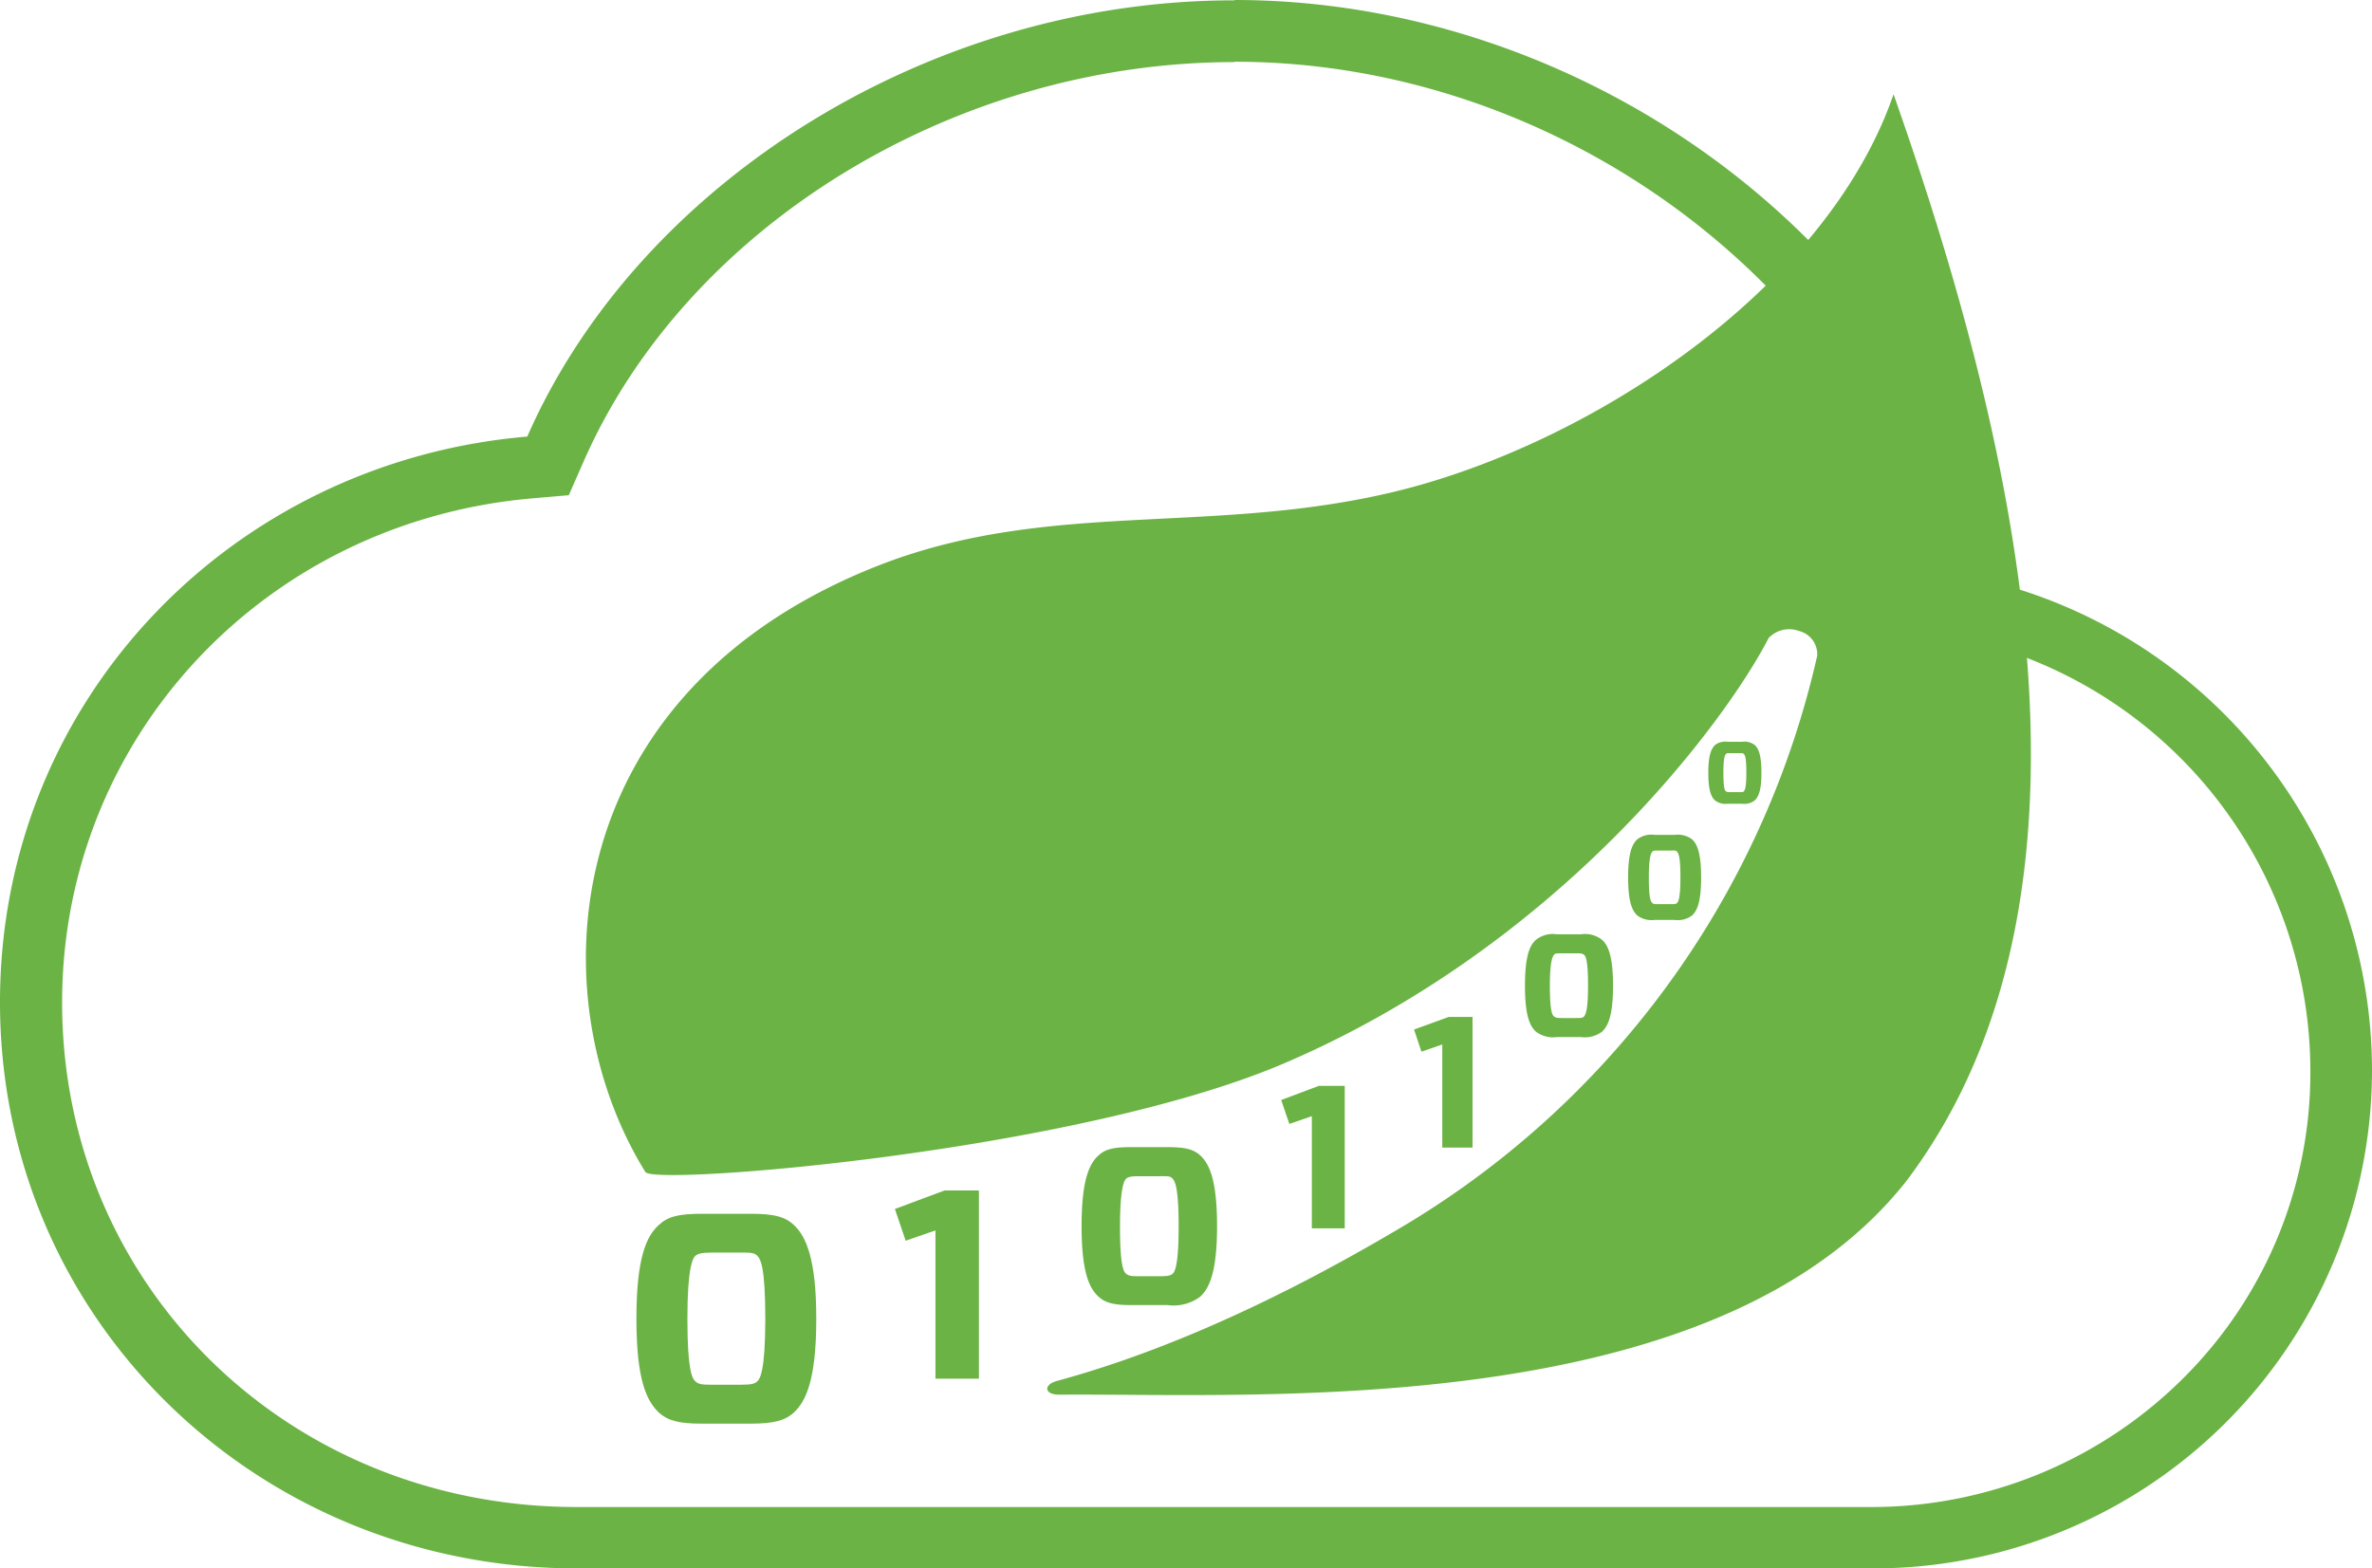
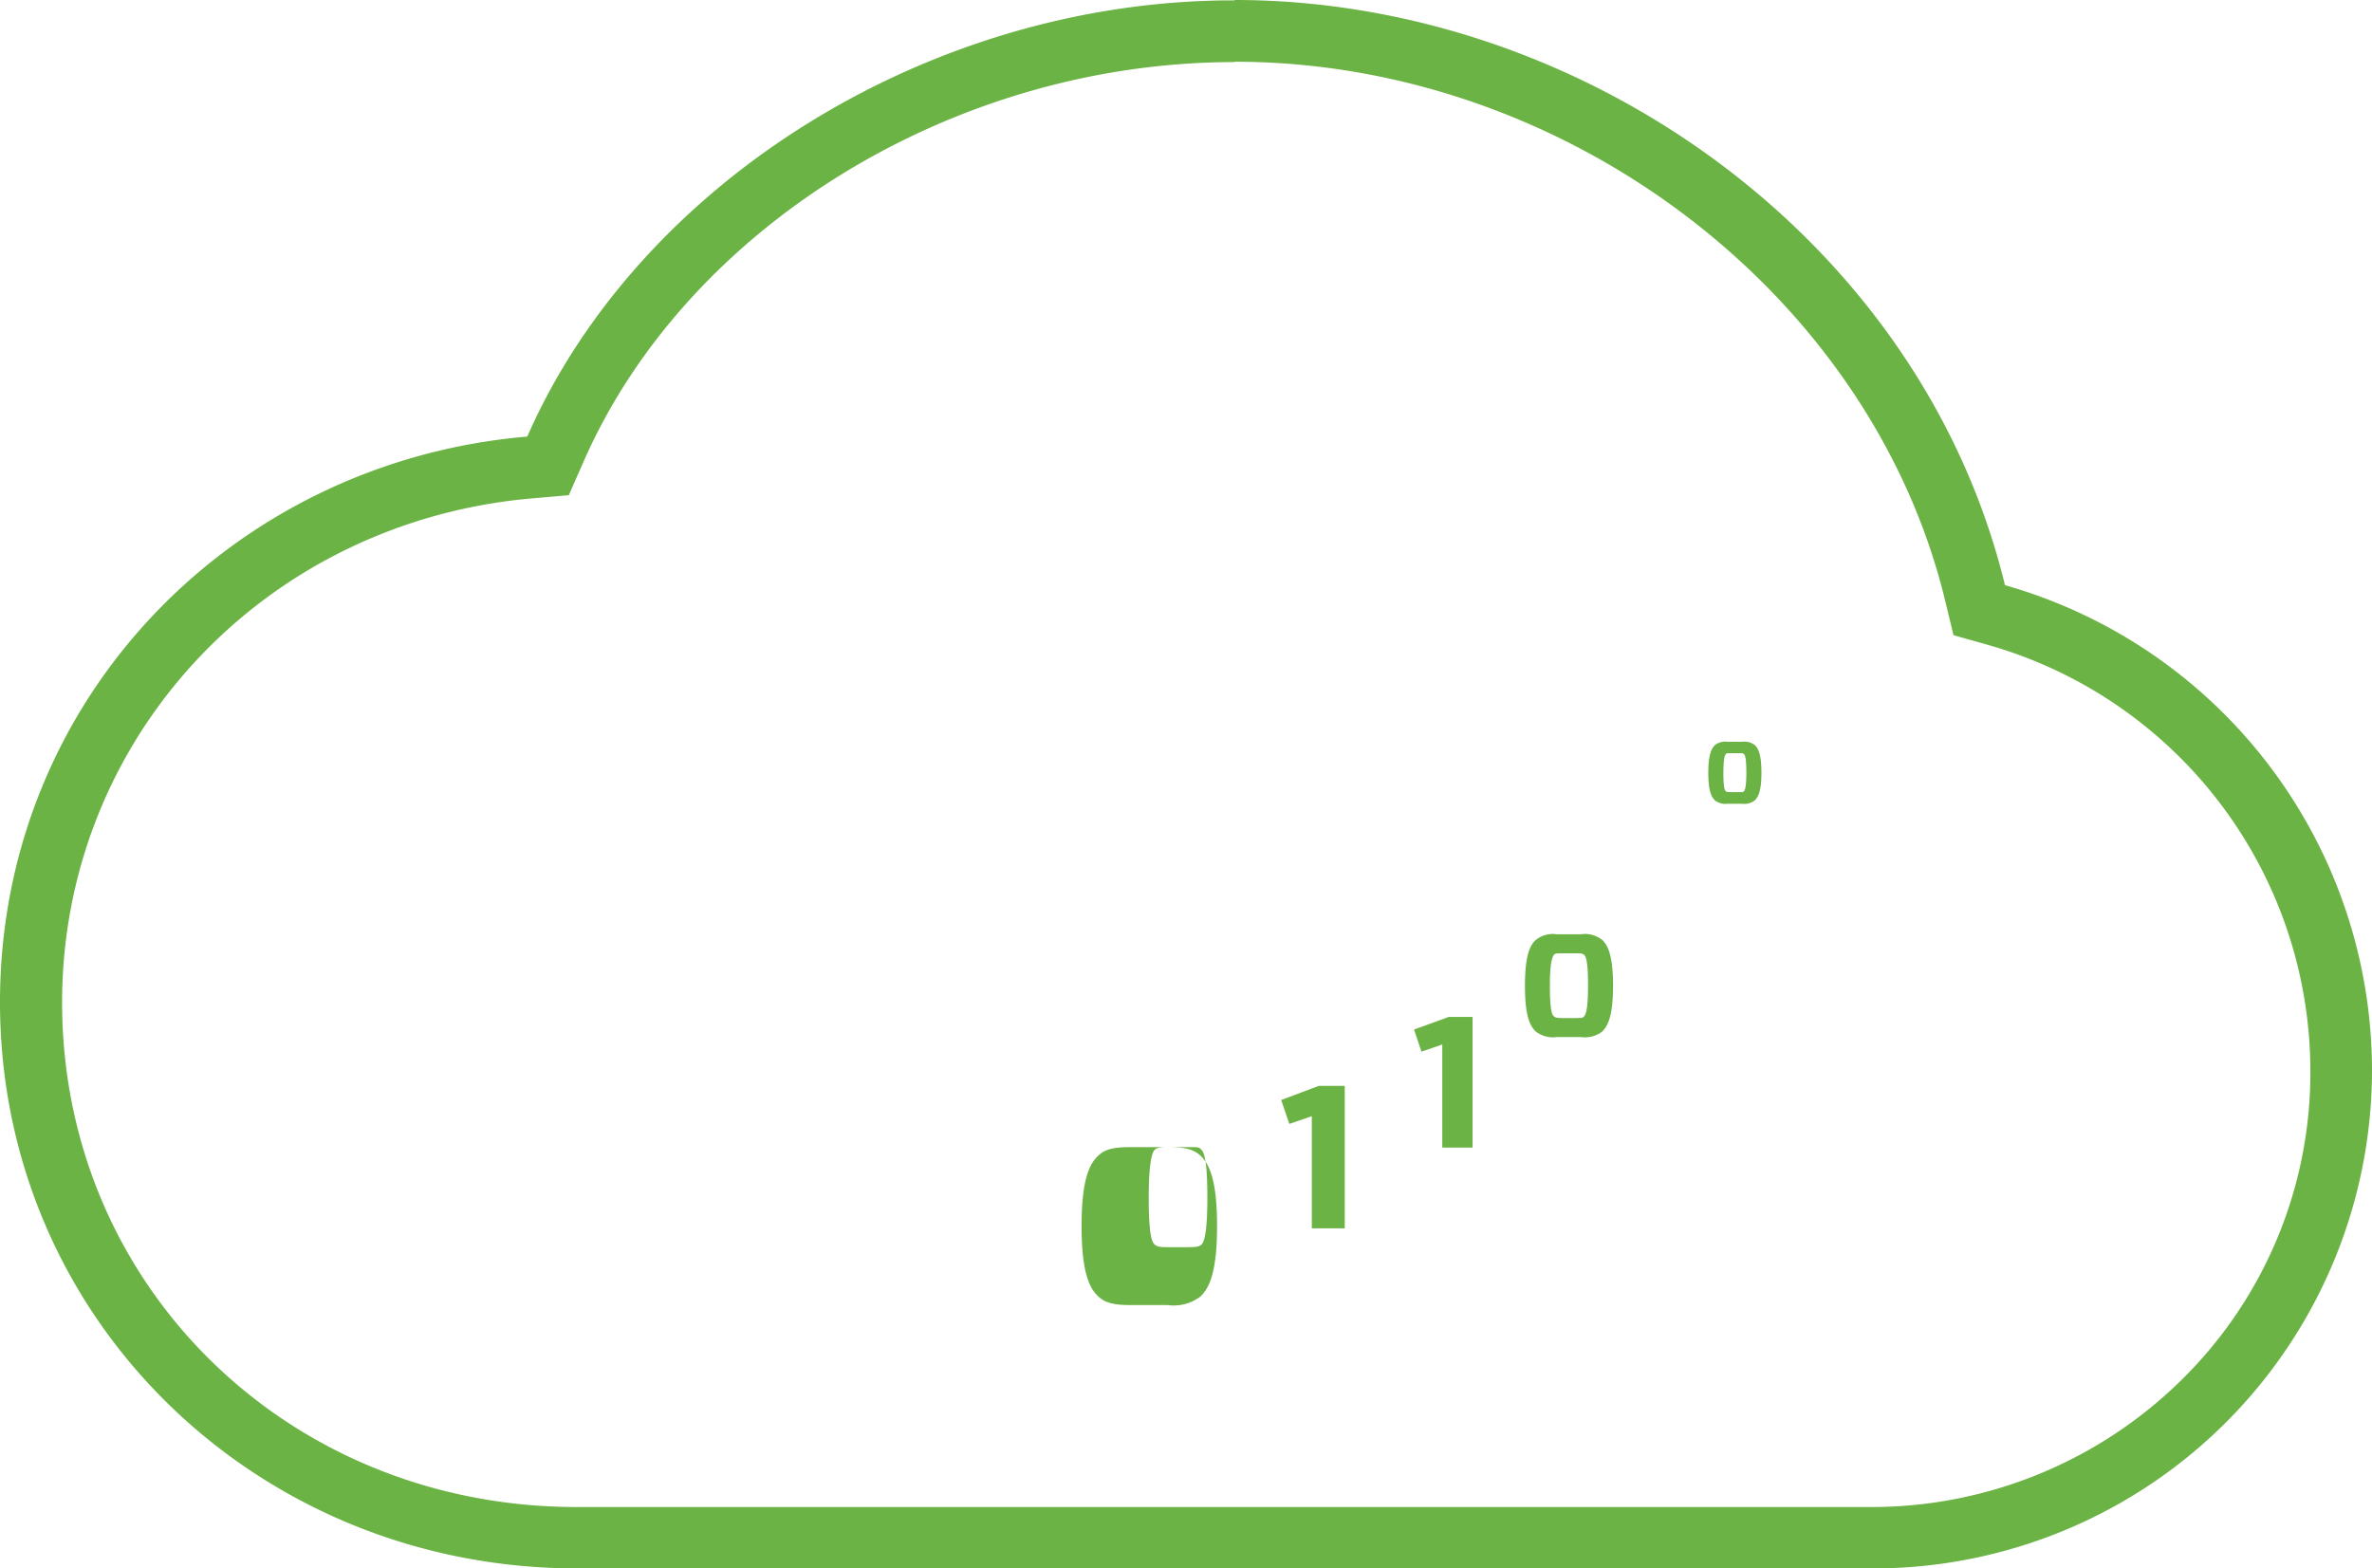
<svg xmlns="http://www.w3.org/2000/svg" viewBox="0 0 198.21 131.09">
  <defs>
    <style>.cls-1{fill:#6bb344;}</style>
  </defs>
  <title>icon-data-flow</title>
  <g id="Layer_2" data-name="Layer 2">
    <g id="Layer_1-2" data-name="Layer 1">
      <path class="cls-1" d="M103.17,5.16c27.62,0,53.13,19.33,59.36,45l.71,2.93,2.91.82a37.06,37.06,0,0,1,26.91,35.61,36,36,0,0,1-10.78,25.83,36.9,36.9,0,0,1-26.09,10.61h-108c-24.14,0-43-18.52-43-42.17,0-22.11,16.91-40.22,39.34-42.14l3-.26,1.23-2.8c8.63-19.67,31-33.4,54.39-33.4m0-5.16C77.7,0,53.39,15.23,44.06,36.49,19.37,38.59,0,58.53,0,83.76c0,26.62,21.59,47.33,48.21,47.33h108a41.67,41.67,0,0,0,42-41.6,42.2,42.2,0,0,0-30.67-40.58C160.51,20,132.29,0,103.17,0Z" />
-       <path class="cls-1" d="M62.72,101.45c1.93,0,2.86.23,3.61.93,1,.93,1.88,2.76,1.88,7.84s-.85,6.89-1.88,7.85c-.75.67-1.68.92-3.61.92H58.64c-1.93,0-2.83-.25-3.58-.92-1.05-1-1.88-2.79-1.88-7.85s.83-6.91,1.88-7.84c.75-.7,1.65-.93,3.58-.93Zm-3.18,3.24c-.92,0-1.22.1-1.43.27s-.67.93-.67,5.26.4,5,.67,5.24.51.28,1.43.28h2.28c1,0,1.23-.08,1.46-.28s.67-.9.67-5.24-.4-5-.67-5.26-.51-.27-1.46-.27Z" />
-       <path class="cls-1" d="M78.17,115.23V102.84l-2.49.86-.9-2.65,4.15-1.55H81.8v15.73Z" />
-       <path class="cls-1" d="M97.57,95.88c1.45,0,2.15.17,2.72.69.77.7,1.41,2.08,1.41,5.91s-.64,5.19-1.41,5.9a3.69,3.69,0,0,1-2.72.7H94.5c-1.46,0-2.14-.19-2.7-.7-.79-.71-1.42-2.09-1.42-5.9s.63-5.21,1.42-5.91c.56-.52,1.24-.69,2.7-.69Zm-2.4,2.43c-.69,0-.92.07-1.07.21s-.51.69-.51,4,.3,3.77.51,3.94.38.21,1.07.21h1.72c.72,0,.93-.06,1.1-.21s.5-.68.5-3.94-.3-3.77-.5-4-.38-.21-1.1-.21Z" />
+       <path class="cls-1" d="M97.57,95.88c1.45,0,2.15.17,2.72.69.77.7,1.41,2.08,1.41,5.91s-.64,5.19-1.41,5.9a3.69,3.69,0,0,1-2.72.7H94.5c-1.46,0-2.14-.19-2.7-.7-.79-.71-1.42-2.09-1.42-5.9s.63-5.21,1.42-5.91c.56-.52,1.24-.69,2.7-.69Zc-.69,0-.92.07-1.07.21s-.51.69-.51,4,.3,3.77.51,3.94.38.21,1.07.21h1.72c.72,0,.93-.06,1.1-.21s.5-.68.5-3.94-.3-3.77-.5-4-.38-.21-1.1-.21Z" />
      <path class="cls-1" d="M109.62,102.67V93.29l-1.88.65-.68-2,3.14-1.18h2.17v11.91Z" />
      <path class="cls-1" d="M120.52,95.92V87.3l-1.74.6-.62-1.85L121.05,85h2V95.92Z" />
      <path class="cls-1" d="M132.1,78.09a2.31,2.31,0,0,1,1.77.46c.5.45.92,1.35.92,3.84s-.42,3.37-.92,3.84a2.4,2.4,0,0,1-1.77.45h-2a2.36,2.36,0,0,1-1.75-.45c-.52-.47-.92-1.36-.92-3.84s.4-3.39.92-3.84a2.27,2.27,0,0,1,1.75-.46Zm-1.56,1.59c-.45,0-.6,0-.69.13s-.34.46-.34,2.58.2,2.45.34,2.56.24.14.69.14h1.12c.47,0,.6,0,.71-.14s.33-.44.33-2.56-.19-2.46-.33-2.58-.24-.13-.71-.13Z" />
-       <path class="cls-1" d="M139.93,69.78a2,2,0,0,1,1.46.37c.42.38.76,1.12.76,3.19s-.34,2.79-.76,3.18a2,2,0,0,1-1.46.37h-1.66a2,2,0,0,1-1.45-.37c-.43-.39-.77-1.13-.77-3.18s.34-2.81.77-3.19a1.92,1.92,0,0,1,1.45-.37Zm-1.29,1.31c-.38,0-.5,0-.58.11s-.28.38-.28,2.14.16,2,.28,2.12.2.11.58.11h.92c.39,0,.5,0,.59-.11s.27-.37.27-2.12-.16-2-.27-2.14-.2-.11-.59-.11Z" />
      <path class="cls-1" d="M145.57,62a1.42,1.42,0,0,1,1.06.27c.31.28.56.82.56,2.32s-.25,2-.56,2.31a1.42,1.42,0,0,1-1.06.28h-1.21a1.41,1.41,0,0,1-1.05-.28c-.31-.28-.56-.82-.56-2.31s.25-2,.56-2.32a1.41,1.41,0,0,1,1.05-.27Zm-.94.95c-.27,0-.36,0-.42.08s-.2.28-.2,1.56.12,1.48.2,1.54.15.08.42.08h.67c.28,0,.37,0,.43-.08s.2-.26.2-1.54-.12-1.48-.2-1.56-.15-.08-.43-.08Z" />
-       <path class="cls-1" d="M158.23,7.88c-5.69,16.49-25.66,29.4-41.84,33.25-15.17,3.61-28.59.65-42.63,6-27.15,10.44-29,36-19.83,50.83.71,1.16,36-1.65,53.39-9.09,23.1-9.9,36.89-28.58,40.47-35.54a2.36,2.36,0,0,1,2.54-.59,2,2,0,0,1,1.52,2.07,74.69,74.69,0,0,1-35.14,48c-12.2,7.2-21.55,10.75-28.38,12.61-1.15.31-1.1,1.16.21,1.15,16.73-.13,54.89,2.31,70.78-17.88C177.72,74.25,168,35.63,158.23,7.88Z" />
    </g>
  </g>
</svg>